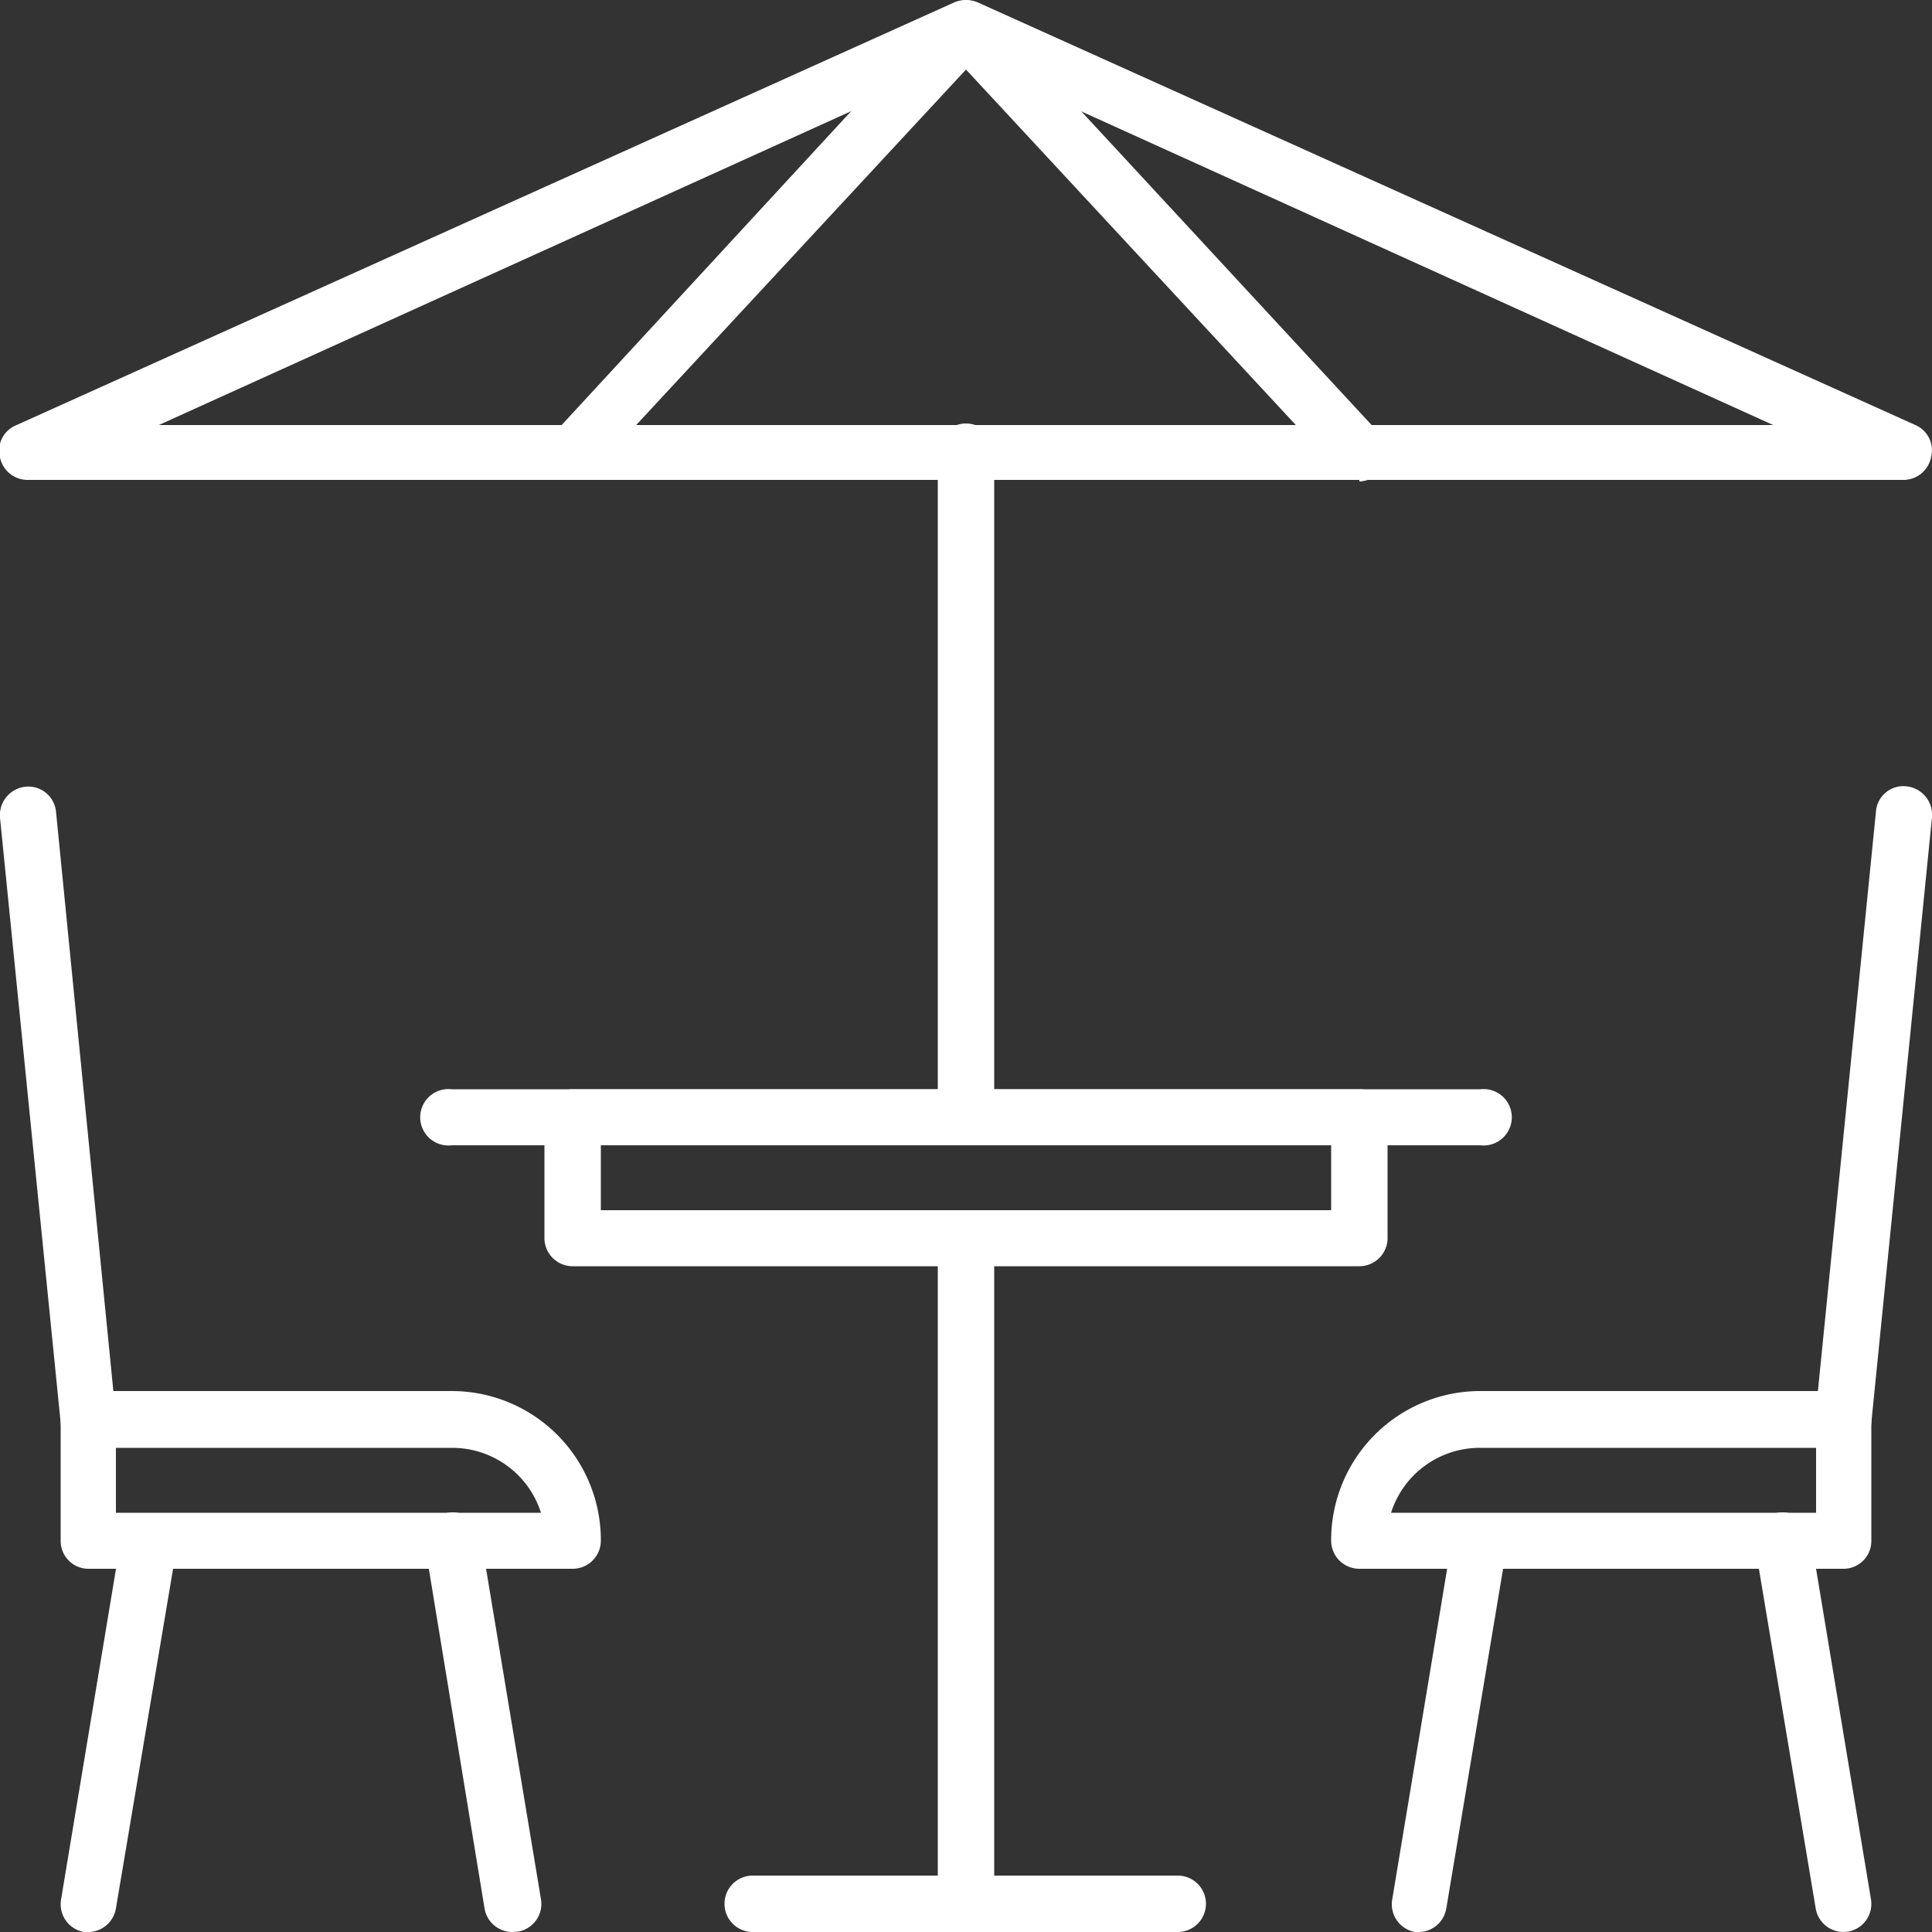
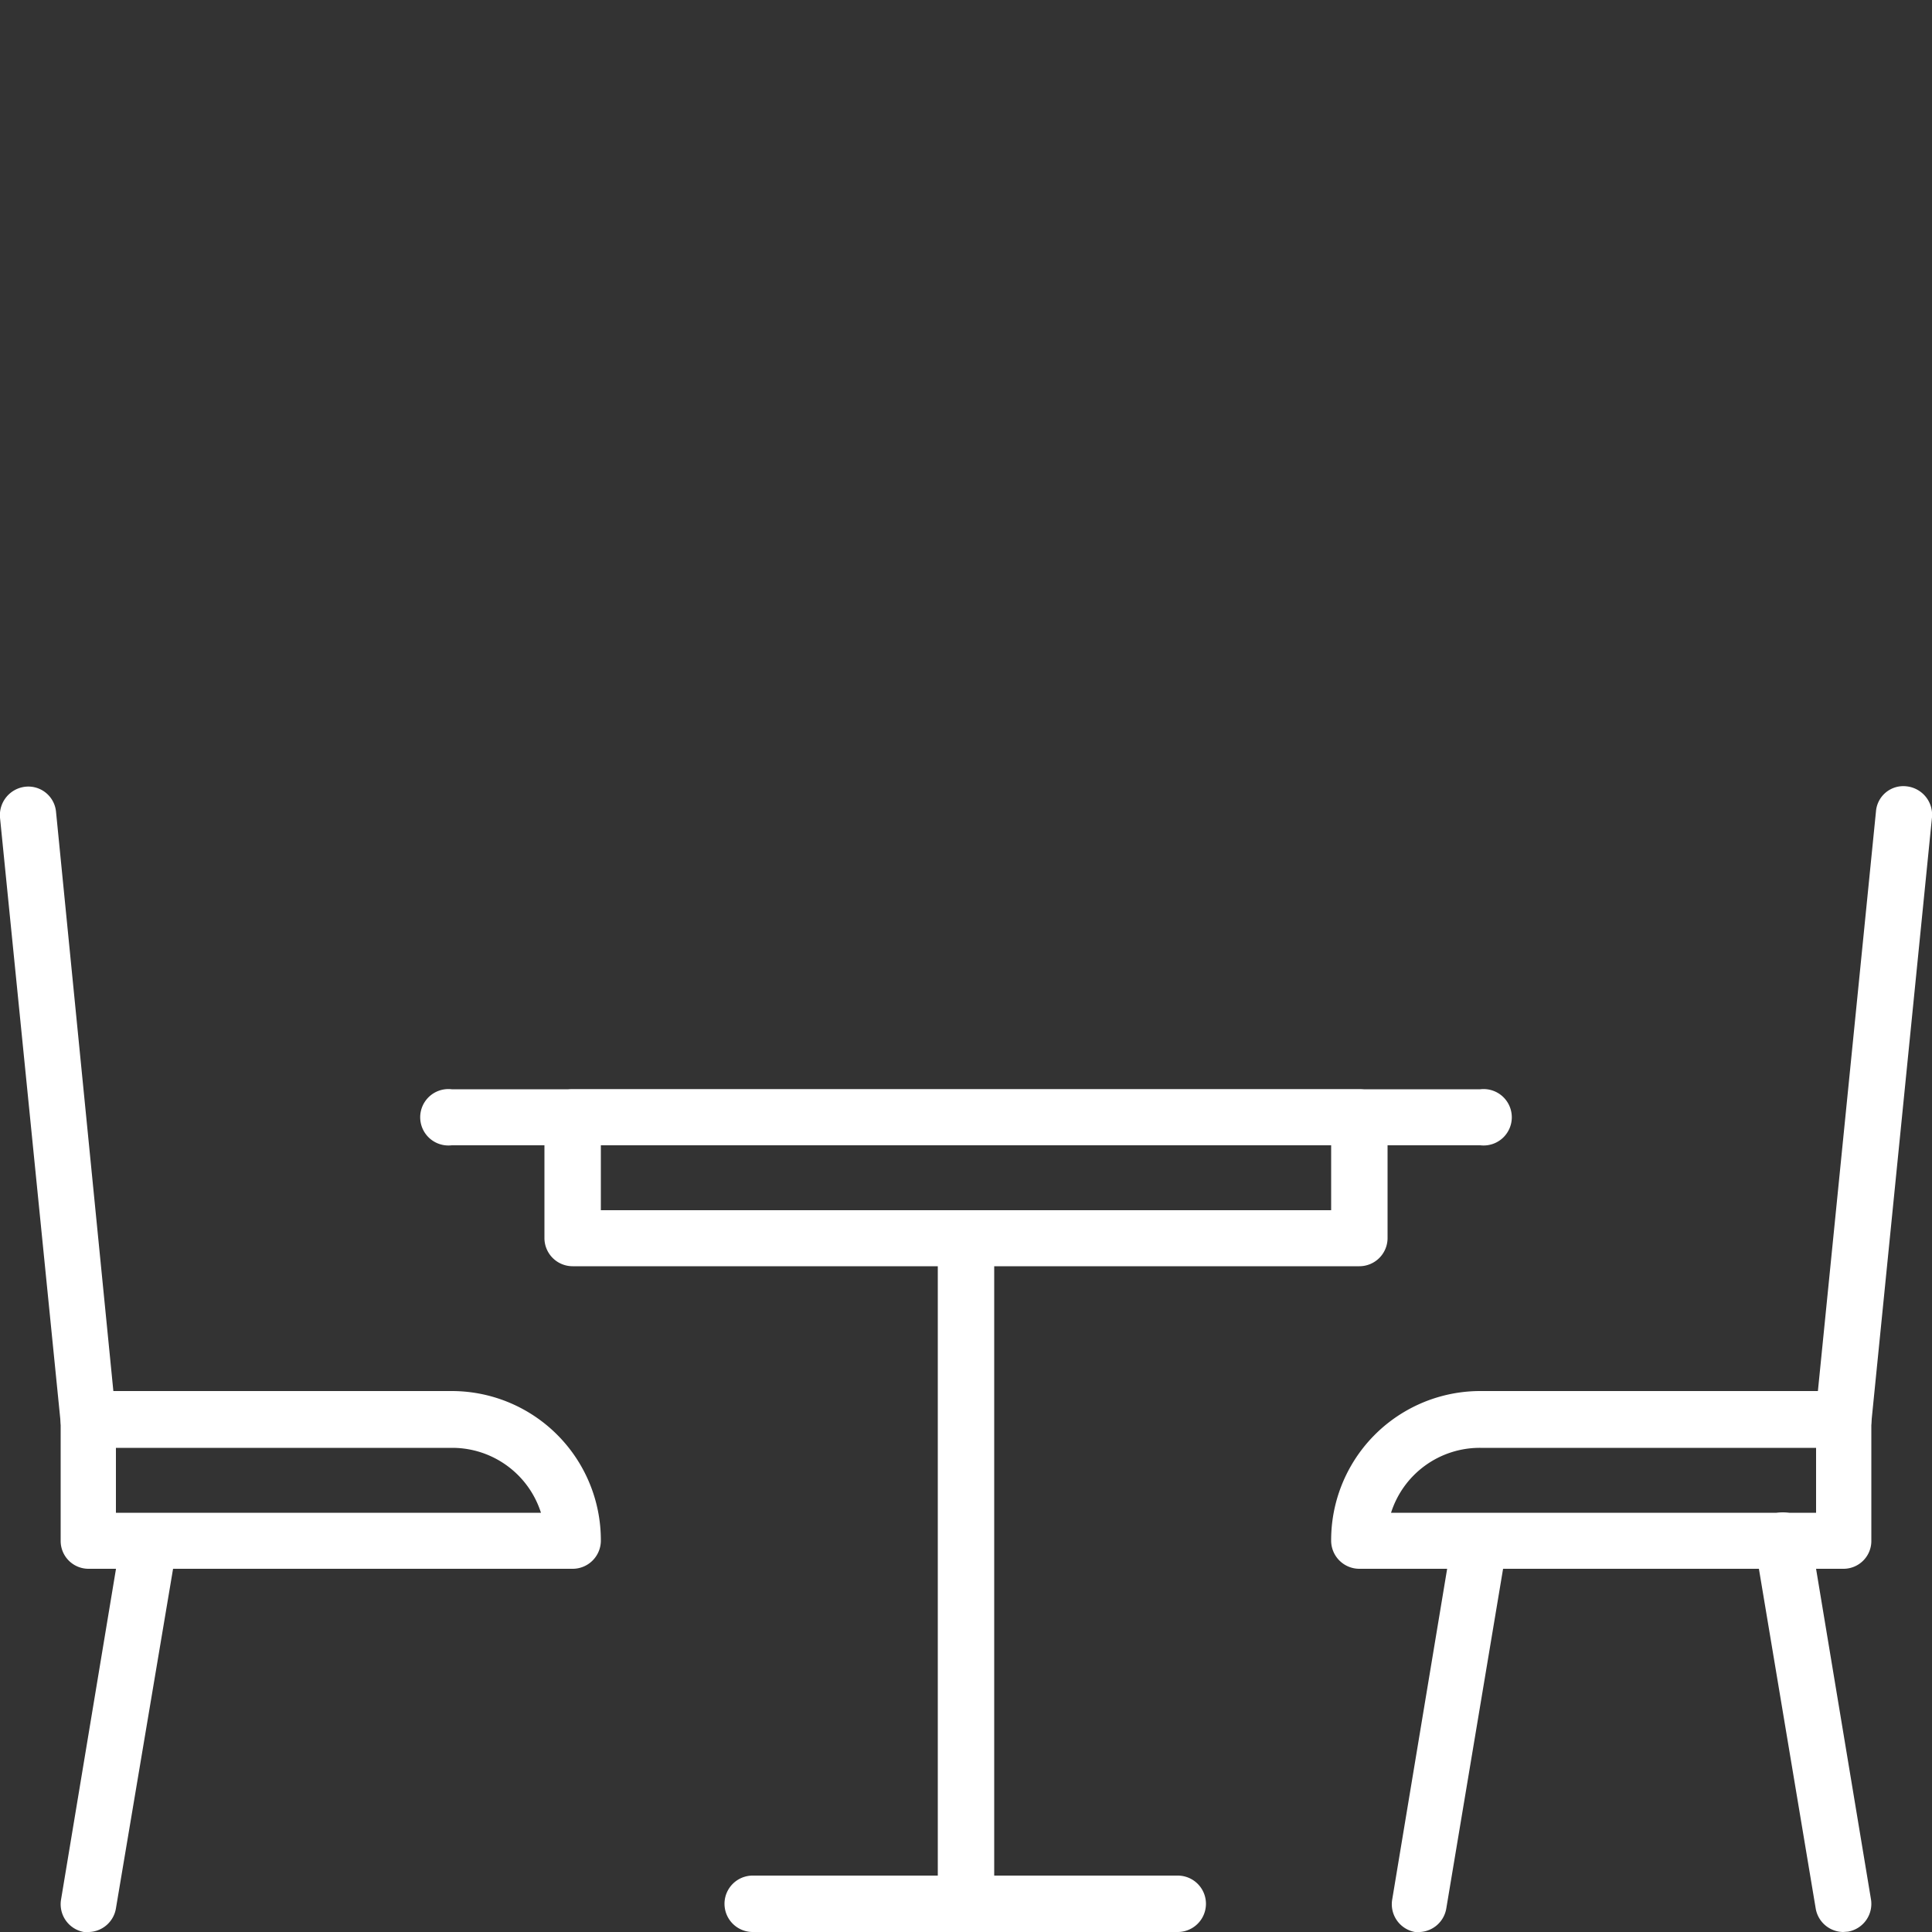
<svg xmlns="http://www.w3.org/2000/svg" id="Capa_1" data-name="Capa 1" viewBox="0 0 50 50">
  <rect x="0" y="0" width="50" height="50" fill="#333333" stroke="none" />
  <defs>
    <style>.cls-1{fill:#fff;}</style>
  </defs>
  <title>B-Office - Landing - Íconos</title>
-   <path class="cls-1" d="M49.27,12.42H.73A.73.73,0,0,1,0,11.84.71.71,0,0,1,.43,11L24.7.06a.78.78,0,0,1,.6,0L49.57,11a.71.71,0,0,1,.41.81A.73.73,0,0,1,49.27,12.42ZM4.11,11H45.89L25,1.53Z" />
-   <path class="cls-1" d="M35.18,12.42a.76.76,0,0,1-.54-.23L25,1.8,15.36,12.19a.73.73,0,0,1-1,0,.72.72,0,0,1,0-1L24.47.23a.75.75,0,0,1,1.06,0l10.18,11a.74.74,0,0,1-.53,1.23Z" />
-   <path class="cls-1" d="M25,29.64a.73.73,0,0,1-.73-.73V11.69a.73.73,0,0,1,1.46,0V28.91A.73.73,0,0,1,25,29.64Z" />
  <path class="cls-1" d="M38.31,29.64H11.69a.73.73,0,1,1,0-1.45H38.31a.73.73,0,1,1,0,1.45Z" />
  <path class="cls-1" d="M35.18,32.77H14.82a.73.73,0,0,1-.73-.72V28.91a.73.73,0,0,1,.73-.72H35.18a.73.73,0,0,1,.73.72v3.14A.73.73,0,0,1,35.18,32.77ZM15.55,31.32h18.9V29.64H15.55Z" />
  <path class="cls-1" d="M25,50a.73.73,0,0,1-.73-.73V32.05a.73.73,0,1,1,1.46,0V49.27A.73.73,0,0,1,25,50Z" />
  <path class="cls-1" d="M30.48,50h-11a.73.73,0,0,1,0-1.46h11a.73.73,0,0,1,0,1.46Z" />
  <path class="cls-1" d="M47.71,40.6H35.18a.73.73,0,0,1-.73-.72A3.86,3.86,0,0,1,38.31,36h9.4a.72.72,0,0,1,.72.72v3.14A.72.72,0,0,1,47.71,40.6ZM36,39.15H47V37.47H38.31A2.41,2.41,0,0,0,36,39.15Z" />
  <path class="cls-1" d="M47.7,50a.73.73,0,0,1-.71-.61L45.42,40a.73.73,0,1,1,1.44-.24l1.56,9.39a.73.73,0,0,1-.59.84Z" />
  <path class="cls-1" d="M36.75,50h-.13a.73.73,0,0,1-.59-.84l1.56-9.39A.73.73,0,0,1,39,40l-1.57,9.39A.73.73,0,0,1,36.75,50Z" />
  <path class="cls-1" d="M47.71,37.47h-.08a.73.73,0,0,1-.65-.8L48.55,21a.71.71,0,0,1,.79-.65.74.74,0,0,1,.66.8L48.43,36.82A.73.73,0,0,1,47.71,37.47Z" />
  <path class="cls-1" d="M14.82,40.6H2.29a.72.72,0,0,1-.72-.72V36.74A.72.72,0,0,1,2.29,36h9.4a3.86,3.86,0,0,1,3.86,3.86A.73.73,0,0,1,14.82,40.6ZM3,39.15H14a2.41,2.41,0,0,0-2.29-1.68H3Z" />
  <path class="cls-1" d="M2.3,50H2.17a.73.73,0,0,1-.59-.84l1.56-9.39A.73.73,0,0,1,4.58,40L3,49.39A.73.73,0,0,1,2.3,50Z" />
-   <path class="cls-1" d="M13.25,50a.73.73,0,0,1-.71-.61L11,40a.73.73,0,1,1,1.44-.24L14,49.15a.73.73,0,0,1-.59.84Z" />
  <path class="cls-1" d="M2.29,37.47a.73.73,0,0,1-.72-.65L0,21.16a.74.74,0,0,1,.66-.8.72.72,0,0,1,.79.65L3,36.67a.73.73,0,0,1-.65.8Z" />
</svg>